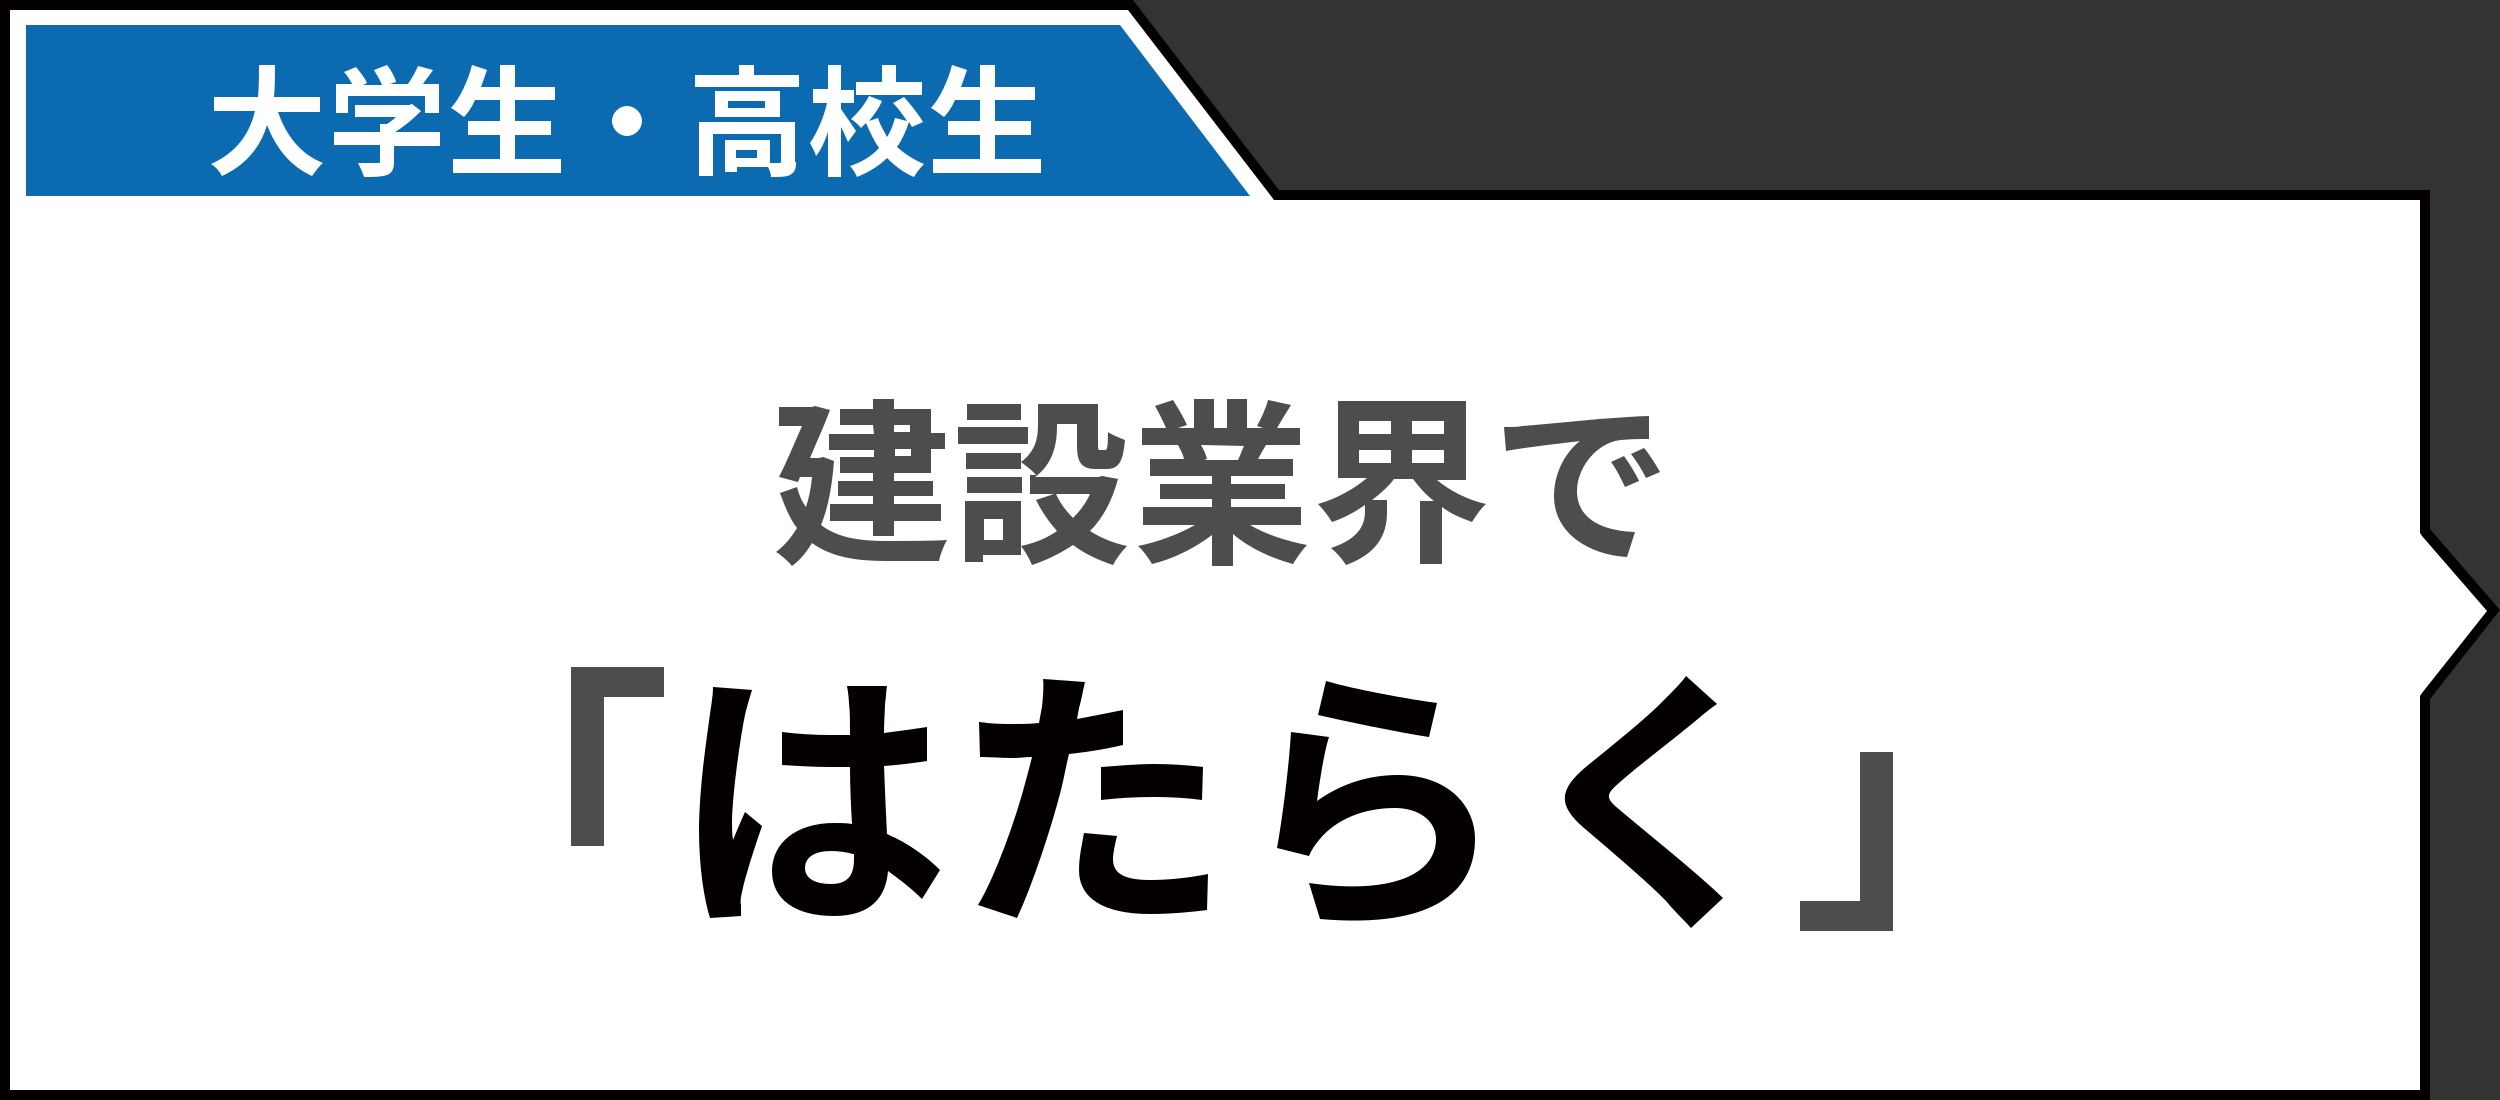
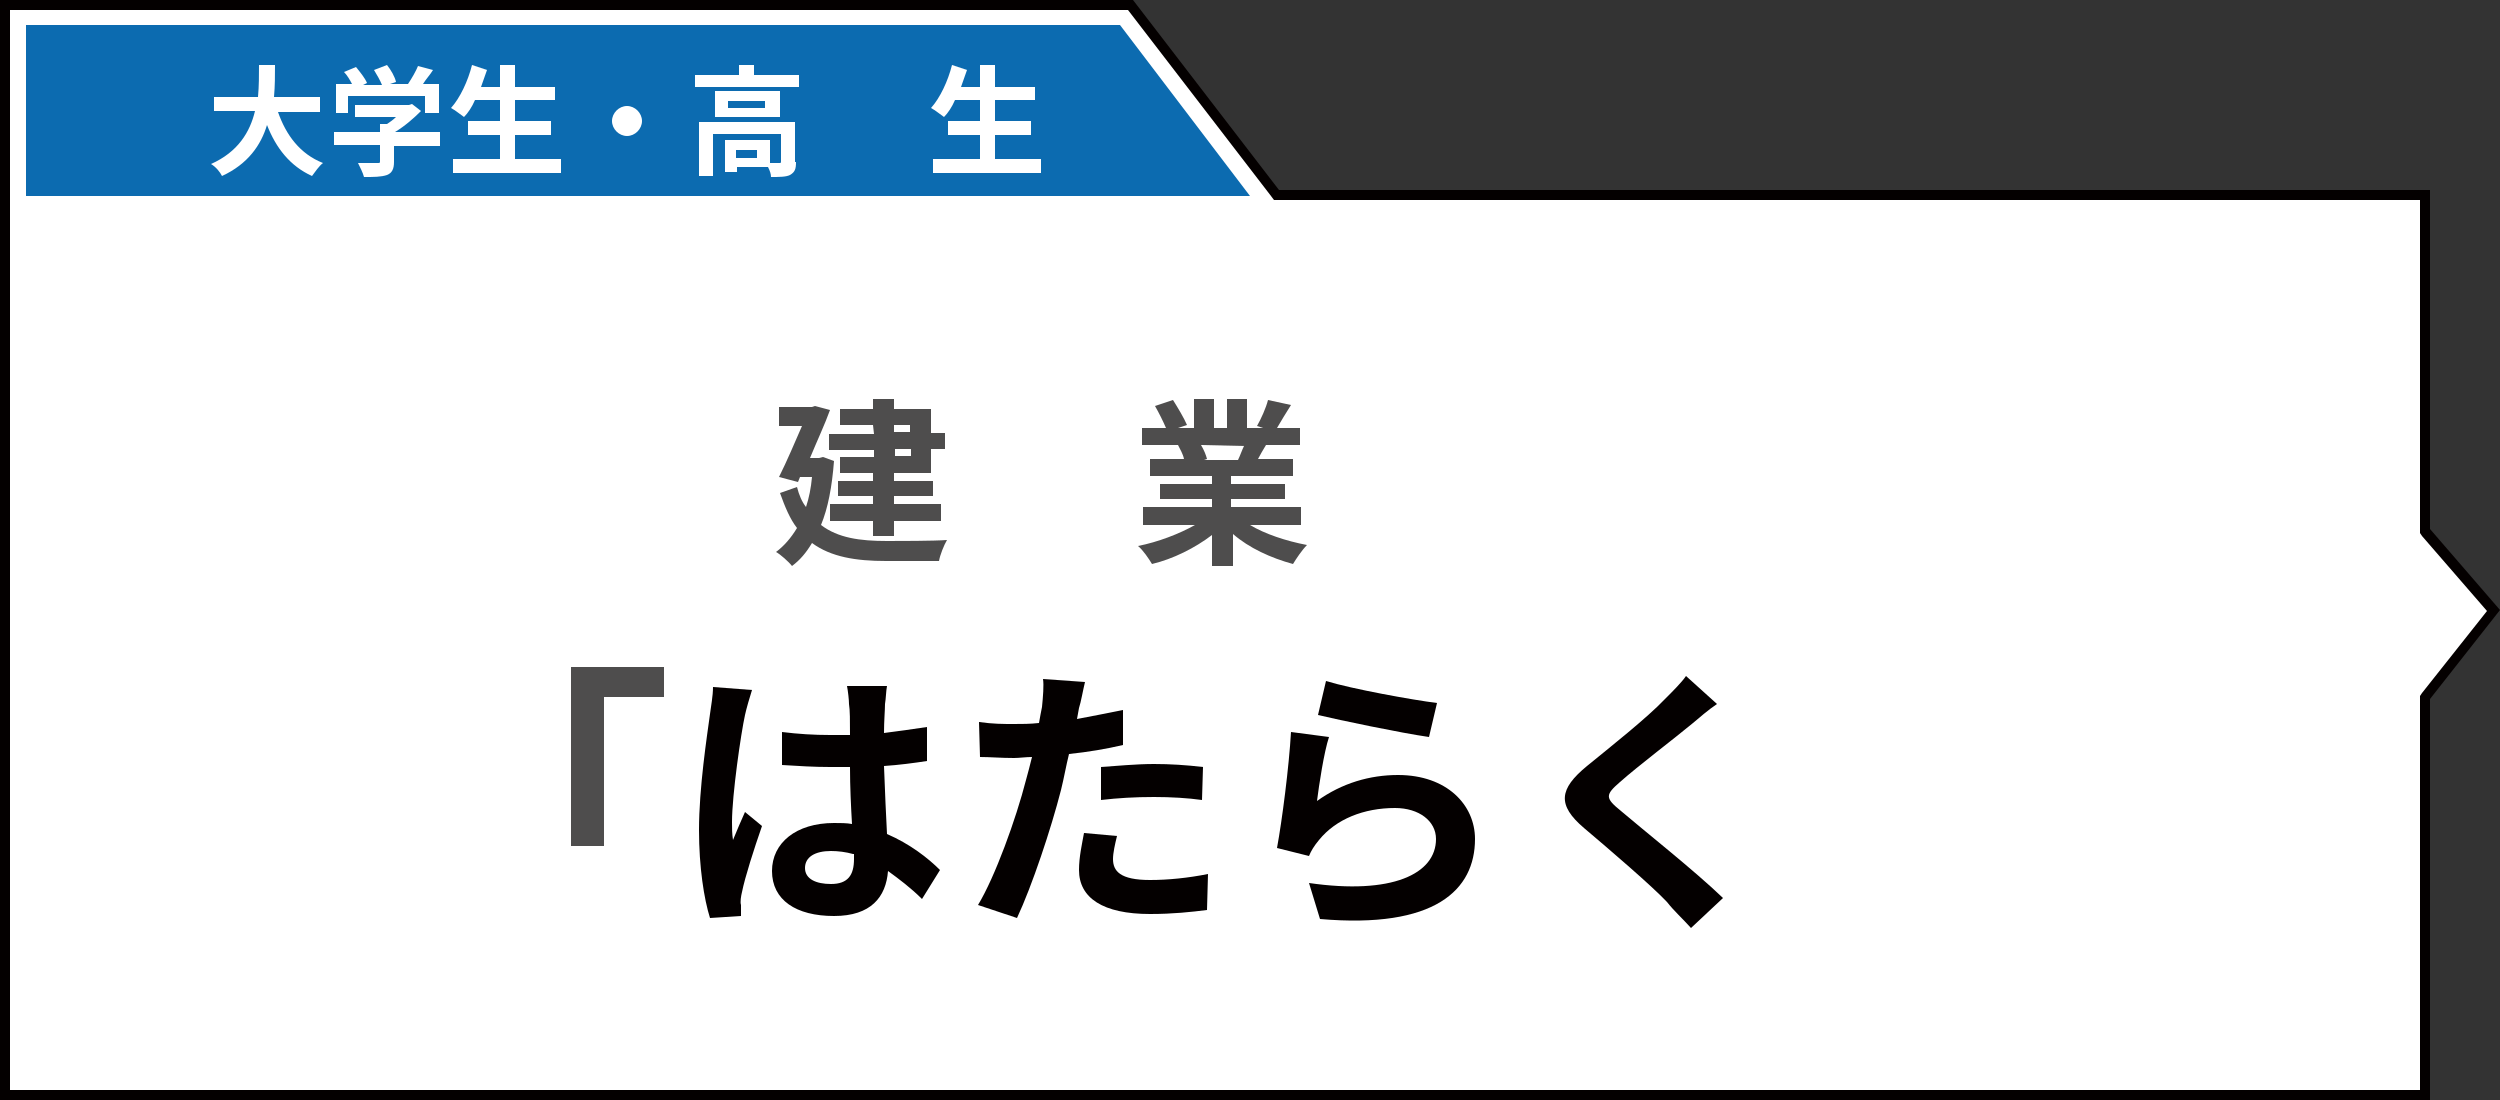
<svg xmlns="http://www.w3.org/2000/svg" version="1.1" id="レイヤー_1" x="0px" y="0px" width="250px" height="110px" viewBox="0 0 250 110" style="enable-background:new 0 0 250 110;" xml:space="preserve">
  <rect x="0" y="0" width="250" height="110" fill="#333333" stroke="none" />
  <style type="text/css">
	.st0{fill:#FFFFFF;}
	.st1{fill:#040000;}
	.st2{fill:#4E4D4D;}
	.st3{fill:#0C6BB0;}
</style>
  <g>
    <polygon class="st0" points="0.5,109.5 0.5,0.5 113,0.5 127.6,19.5 242.5,19.5 242.5,53.1 249.3,61 242.5,69.7 242.5,109.5  " />
    <path class="st1" d="M112.8,1l14.3,18.6l0.3,0.4h0.5H242v32.9v0.4l0.2,0.3l6.5,7.5l-6.5,8.2l-0.2,0.3v0.3V109H1V1H112.8 M113.3,0H0   v110h243V69.9l7-8.9l-7-8.1V19H127.9L113.3,0L113.3,0z" />
  </g>
  <g>
    <path class="st2" d="M83.4,46.1c-0.2,2.6-0.6,4.7-1.3,6.4c1.7,1.3,3.9,1.6,6.6,1.6c1.1,0,4.7,0,6-0.1c-0.3,0.5-0.7,1.5-0.8,2.1   h-5.3c-3,0-5.5-0.4-7.4-1.8c-0.6,1-1.2,1.7-2,2.3c-0.3-0.4-1.2-1.2-1.6-1.4c0.8-0.6,1.5-1.4,2.1-2.4c-0.7-0.9-1.2-2.1-1.7-3.5   l1.7-0.6c0.2,0.8,0.5,1.5,0.9,2c0.3-0.9,0.5-1.9,0.6-3H80l-0.2,0.5l-1.9-0.5c0.8-1.6,1.6-3.5,2.3-5.1h-2.3v-1.9h3.3l0.3-0.1L83,41   c-0.5,1.4-1.3,3.1-2,4.8h0.9l0.4-0.1L83.4,46.1z M87.3,42.5H84v-1.6h3.3v-1h2.1v1h3.7v2.4h1.4v1.6h-1.4v2.4h-3.7v0.8h3.9v1.5h-3.9   v0.8h4.7v1.7h-4.7v1.5h-2.1v-1.5H83v-1.7h4.3v-0.8h-3.5v-1.5h3.5v-0.8H84v-1.6h3.4V45h-4.5v-1.6h4.5L87.3,42.5L87.3,42.5z    M89.4,42.5v0.7H91v-0.7H89.4z M91.1,44.9h-1.6v0.7h1.6V44.9z" />
-     <path class="st2" d="M102.8,44.4h-7v-1.7h7V44.4z M111.8,47.9c-0.6,2.2-1.5,3.9-2.8,5.2c1.1,0.7,2.3,1.2,3.7,1.5   c-0.5,0.5-1.1,1.3-1.4,1.9c-1.5-0.5-2.8-1.1-4-2c-1.2,0.8-2.6,1.5-4.1,2c-0.2-0.5-0.7-1.4-1.1-1.9v0.9h-3.8v0.7h-1.8v-6.1h5.6v4.5   c1.4-0.3,2.6-0.8,3.6-1.5c-0.8-0.9-1.5-1.9-2.1-3.1l1.8-0.6H103v-1.9h0.6c-0.3-0.4-1.1-1-1.5-1.3v0.7h-5.5v-1.6h5.5v0.9   c1.5-1.1,1.7-2.5,1.7-3.7v-2.1h6v4c0,0.5,0,0.6,0.2,0.6h0.5c0.2,0,0.3-0.2,0.3-1.8c0.4,0.3,1.2,0.6,1.7,0.8   c-0.2,2.2-0.6,2.9-1.9,2.9h-1c-1.4,0-1.9-0.6-1.9-2.3v-2.2h-2v0.3c0,1.7-0.4,3.7-2.2,5h6.3l0.4-0.1L111.8,47.9z M102.2,49.3h-5.5   v-1.6h5.5V49.3z M102.1,42h-5.4v-1.6h5.4V42z M100.3,51.9h-1.9V54h1.9V51.9z M105.6,49.4c0.4,0.9,1,1.7,1.7,2.4   c0.7-0.7,1.3-1.5,1.7-2.4H105.6z" />
    <path class="st2" d="M125,52.5c1.5,0.9,3.6,1.6,5.7,2c-0.5,0.5-1.1,1.4-1.4,1.9c-2.2-0.6-4.4-1.6-6-3v3.2h-2.1v-3.1   c-1.7,1.3-3.9,2.4-6,2.9c-0.3-0.5-0.9-1.4-1.4-1.8c2-0.4,4.1-1.2,5.7-2.1h-5.2v-1.8h6.9v-0.8H116v-1.5h5.2v-0.8H115v-1.7h3.4   c-0.1-0.5-0.4-1-0.6-1.4h0.2h-3.8v-1.7h2.4c-0.3-0.7-0.7-1.5-1.1-2.2l1.8-0.6c0.5,0.8,1.1,1.8,1.4,2.5l-0.9,0.3h1.6v-2.9h2v2.9h1.3   v-2.9h2v2.9h1.6l-0.6-0.2c0.4-0.7,0.9-1.8,1.1-2.6l2.3,0.5c-0.5,0.8-1,1.6-1.4,2.3h2.3v1.7h-3.4c-0.3,0.5-0.6,1-0.8,1.4h3.5v1.7   h-6.2v0.8h5.4v1.5h-5.4v0.8h7v1.8C130.1,52.5,125,52.5,125,52.5z M120.1,44.5c0.3,0.5,0.5,1,0.6,1.4l-0.3,0.1h3.4   c0.2-0.4,0.4-1,0.6-1.4L120.1,44.5L120.1,44.5z" />
-     <path class="st2" d="M143.7,48c1.3,1.1,3.1,2,4.9,2.4c-0.5,0.4-1.1,1.3-1.4,1.8c-1.1-0.4-2.1-0.8-3-1.5v5.7H142v-6.3h1.4   c-0.8-0.6-1.5-1.4-2.1-2.2h-1.9c-0.6,0.8-1.4,1.5-2.2,2.1h1.5v1.2c0,1.7-0.5,4-4.1,5.3c-0.3-0.5-1-1.3-1.5-1.7c3-1,3.4-2.5,3.4-3.7   v-0.6c-1,0.7-2.1,1.3-3.3,1.7c-0.3-0.5-0.9-1.3-1.4-1.8c1.8-0.5,3.6-1.5,4.9-2.6h-2.9v-7.7h12.8V48H143.7z M135.9,43.4h3.2v-1.3   h-3.2V43.4z M135.9,46.3h3.2V45h-3.2V46.3z M144.4,42.1h-3.2v1.3h3.2V42.1z M144.4,45h-3.2v1.3h3.2V45z" />
-     <path class="st2" d="M152.2,42.6c1.5-0.1,4.4-0.4,7.7-0.7c1.8-0.1,3.8-0.3,5-0.3v2.3c-1,0-2.5,0-3.4,0.2c-2.2,0.6-3.8,2.9-3.8,5   c0,2.9,2.7,4,5.8,4.1l-0.8,2.5c-3.7-0.2-7.3-2.3-7.3-6.1c0-2.6,1.4-4.6,2.6-5.5c-1.5,0.2-5.3,0.6-7.4,1l-0.2-2.4   C151.2,42.7,151.9,42.7,152.2,42.6z M163.9,48.1l-1.4,0.6c-0.5-1-0.8-1.7-1.4-2.5l1.3-0.6C162.9,46.3,163.6,47.4,163.9,48.1z    M166,47.2l-1.4,0.6c-0.5-1-0.9-1.6-1.5-2.4l1.3-0.6C165,45.5,165.6,46.5,166,47.2z" />
  </g>
  <g>
    <path class="st2" d="M57.1,66.7h9.3v3h-6v14.9h-3.3C57.1,84.6,57.1,66.7,57.1,66.7z" />
    <path class="st1" d="M75.2,69c-0.2,0.6-0.6,2-0.7,2.5c-0.4,1.8-1.3,8-1.3,10.7c0,0.6,0,1.2,0.1,1.8c0.4-1,0.8-1.9,1.2-2.8l1.7,1.4   c-0.8,2.3-1.7,5.1-2,6.6c-0.1,0.4-0.2,1-0.1,1.3c0,0.3,0,0.8,0,1.1L71,91.8c-0.6-1.9-1.1-5.1-1.1-8.8c0-4.2,0.8-9.4,1.1-11.6   c0.1-0.8,0.3-1.8,0.3-2.7L75.2,69z M92.2,89.9c-1.1-1.1-2.3-2-3.4-2.8c-0.2,2.6-1.7,4.5-5.4,4.5c-3.8,0-6.2-1.6-6.2-4.5   c0-2.8,2.4-4.8,6.2-4.8c0.6,0,1.3,0,1.8,0.1c-0.1-1.7-0.2-3.7-0.2-5.7c-0.7,0-1.3,0-2,0c-1.6,0-3.2-0.1-4.8-0.2v-3.3   c1.6,0.2,3.2,0.3,4.8,0.3c0.6,0,1.3,0,2,0c0-1.4,0-2.5-0.1-3.1c0-0.4-0.1-1.3-0.2-1.8h4c-0.1,0.5-0.1,1.2-0.2,1.8   c0,0.6-0.1,1.7-0.1,2.9c1.5-0.2,3-0.4,4.3-0.6v3.4c-1.3,0.2-2.8,0.4-4.3,0.5c0.1,2.7,0.2,4.9,0.3,6.8c2.3,1,4.1,2.4,5.3,3.6   L92.2,89.9z M85.3,85.4c-0.7-0.2-1.5-0.3-2.2-0.3c-1.6,0-2.6,0.6-2.6,1.7s1.1,1.6,2.6,1.6c1.7,0,2.3-0.9,2.3-2.5v-0.5H85.3z" />
    <path class="st1" d="M112.3,74.5c-1.7,0.4-3.5,0.7-5.4,0.9c-0.3,1.2-0.5,2.4-0.8,3.6c-1,3.9-2.9,9.6-4.4,12.8l-3.9-1.3   c1.7-2.8,3.8-8.6,4.8-12.5c0.2-0.7,0.4-1.5,0.6-2.3c-0.6,0-1.3,0.1-1.8,0.1c-1.3,0-2.4-0.1-3.4-0.1l-0.1-3.5   c1.4,0.2,2.4,0.2,3.5,0.2c0.8,0,1.6,0,2.5-0.1c0.1-0.6,0.2-1.1,0.3-1.6c0.1-1,0.2-2.2,0.1-2.8l4.2,0.3c-0.2,0.8-0.4,2-0.6,2.6   l-0.2,1.1c1.6-0.3,3.1-0.6,4.6-0.9C112.3,71,112.3,74.5,112.3,74.5z M111.7,83.6c-0.2,0.8-0.4,1.7-0.4,2.3c0,1.2,0.7,2.1,3.7,2.1   c1.8,0,3.8-0.2,5.8-0.6l-0.1,3.6c-1.6,0.2-3.4,0.4-5.7,0.4c-4.7,0-7.1-1.6-7.1-4.4c0-1.3,0.3-2.6,0.5-3.7L111.7,83.6z M110.1,76.7   c1.5-0.1,3.5-0.3,5.3-0.3c1.6,0,3.2,0.1,4.9,0.3l-0.1,3.3c-1.4-0.2-3.1-0.3-4.8-0.3c-1.9,0-3.6,0.1-5.3,0.3V76.7z" />
    <path class="st1" d="M131.7,80.1c2.5-1.8,5.3-2.6,8.1-2.6c4.9,0,7.7,3,7.7,6.4c0,5.1-4,9-15.5,8l-1.1-3.6   c8.3,1.2,12.7-0.9,12.7-4.4c0-1.8-1.7-3.1-4.1-3.1c-3.1,0-5.9,1.1-7.6,3.2c-0.5,0.6-0.8,1.1-1,1.6l-3.2-0.8   c0.5-2.7,1.2-8.1,1.4-11.6l3.8,0.5C132.4,75.2,131.9,78.5,131.7,80.1z M132.6,68.1c2.6,0.8,8.7,1.9,11.1,2.2l-0.8,3.4   c-2.8-0.4-9-1.7-11.1-2.2L132.6,68.1z" />
    <path class="st1" d="M171.7,70.4c-0.9,0.6-1.8,1.4-2.4,1.9c-1.8,1.5-5.5,4.3-7.3,5.9c-1.5,1.3-1.5,1.6,0.1,2.9   c2.1,1.8,7.4,6,10.2,8.7l-3.2,3c-0.8-0.9-1.7-1.7-2.4-2.6c-1.5-1.6-5.7-5.2-8.3-7.4c-2.7-2.3-2.5-3.9,0.3-6.2   c2.2-1.8,6-4.8,7.8-6.7c0.8-0.8,1.7-1.7,2.1-2.3L171.7,70.4z" />
-     <path class="st2" d="M189.3,93.1H180v-3h6V75.2h3.3V93.1z" />
  </g>
  <polygon class="st3" points="125,19.6 2.6,19.6 2.6,2.5 112,2.5 " />
  <g>
    <path class="st0" d="M27.8,11.2c0.8,2.3,2.2,4.2,4.5,5.1c-0.4,0.3-0.8,0.9-1.1,1.3c-2.2-1-3.6-2.8-4.5-5.1c-0.6,2-1.9,3.9-4.5,5.1   c-0.2-0.4-0.6-0.9-1.1-1.2c2.7-1.2,3.9-3.2,4.4-5.3h-4.1V9.7h4.4c0.1-1.1,0.1-2.2,0.1-3.2h1.6c0,1,0,2.1-0.1,3.2H32v1.5H27.8z" />
    <path class="st0" d="M44,14.6h-4.6v1.6c0,0.7-0.2,1.1-0.7,1.3c-0.6,0.2-1.3,0.2-2.3,0.2c-0.1-0.4-0.4-1-0.6-1.4c0.8,0,1.7,0,1.9,0   c0.3,0,0.3,0,0.3-0.2v-1.6h-4.6v-1.3H38v-0.8h0.7c0.3-0.2,0.6-0.4,0.9-0.7h-4.1v-1.2h5.4l0.3-0.1l0.9,0.7c-0.7,0.7-1.6,1.5-2.6,2.1   H44V14.6z M34.9,11.3h-1.3V8.4h1.6C35,8,34.7,7.5,34.4,7.2l1.2-0.5c0.4,0.5,0.9,1.1,1.1,1.6l-0.4,0.2h1.9C38,8,37.7,7.5,37.4,7   l1.3-0.5c0.4,0.5,0.8,1.2,0.9,1.7L39,8.4h1.8c0.4-0.6,0.8-1.3,1-1.8L43.3,7c-0.3,0.5-0.7,0.9-1,1.4h1.6v2.9h-1.4V9.6h-7.7v1.7H34.9   z" />
    <path class="st0" d="M56.1,15.9v1.4H45.3v-1.4H50v-2.4h-3.2v-1.4H50V10h-2.5c-0.3,0.7-0.7,1.3-1.1,1.7c-0.3-0.2-0.9-0.7-1.3-0.9   c0.9-1,1.7-2.7,2.1-4.3L48.7,7c-0.2,0.6-0.4,1.1-0.6,1.7H50V6.5h1.5v2.2h4V10h-4v2.1h3.6v1.4h-3.6v2.4H56.1z" />
    <path class="st0" d="M62.7,10.6c0.8,0,1.5,0.7,1.5,1.5s-0.7,1.5-1.5,1.5s-1.5-0.7-1.5-1.5S61.9,10.6,62.7,10.6z" />
    <path class="st0" d="M79.9,7.5v1.2H69.5V7.5h4.4v-1h1.5v1H79.9z M79.6,16.2c0,0.7-0.1,1-0.6,1.3c-0.4,0.2-1.1,0.2-1.9,0.2   c0-0.3-0.1-0.6-0.3-1h-3.1v0.5h-1.2V14H77v2.3c0.4,0,0.8,0,0.9,0c0.2,0,0.2,0,0.2-0.2v-2.7h-6.8v4.2h-1.4v-5.4h9.6v4H79.6z M78,9.1   v2.6h-6.5V9.1H78z M76.5,10.1h-3.7v0.7h3.7V10.1z M75.7,15h-2.1v0.8h2.1V15z" />
-     <path class="st0" d="M84.8,14.2c-0.2-0.4-0.4-1-0.7-1.5v5h-1.3v-4.5c-0.3,0.9-0.7,1.8-1.2,2.4c-0.1-0.4-0.4-0.9-0.6-1.3   c0.7-1,1.4-2.6,1.7-4h-1.4V8.9h1.5V6.5h1.3V9h1.3v1.3h-1.3v0.6c0.3,0.4,1.3,1.9,1.5,2.2L84.8,14.2z M91.2,12.7   c-0.1-0.2-0.2-0.3-0.3-0.5c-0.3,0.9-0.7,1.8-1.2,2.5c0.8,0.7,1.7,1.3,2.7,1.7c-0.3,0.3-0.8,0.9-1,1.3c-1-0.4-1.9-1.1-2.7-1.9   c-0.8,0.8-1.8,1.4-3,1.9c-0.1-0.3-0.5-0.9-0.7-1.1c1.2-0.4,2.2-1,2.9-1.8c-0.5-0.7-0.9-1.6-1.3-2.5c-0.2,0.2-0.3,0.3-0.5,0.5   c-0.2-0.3-0.7-0.7-1-0.9c0.7-0.6,1.4-1.5,1.8-2.3l1.3,0.5c-0.3,0.7-0.8,1.4-1.3,2l0.9-0.3c0.2,0.7,0.6,1.3,0.9,1.9   c0.4-0.6,0.6-1.2,0.8-1.9l1.2,0.3c-0.4-0.6-0.9-1.3-1.4-1.8l1.1-0.6c0.7,0.8,1.5,1.8,1.9,2.5L91.2,12.7z M92.2,9.5h-6.6V8.2h2.6   V6.5h1.4v1.7h2.6V9.5z" />
    <path class="st0" d="M104.1,15.9v1.4H93.3v-1.4H98v-2.4h-3.2v-1.4H98V10h-2.5c-0.3,0.7-0.7,1.3-1.1,1.7c-0.3-0.2-0.9-0.7-1.3-0.9   c0.9-1,1.7-2.7,2.1-4.3L96.7,7c-0.2,0.6-0.4,1.1-0.6,1.7H98V6.5h1.5v2.2h4V10h-4v2.1h3.6v1.4h-3.6v2.4H104.1z" />
  </g>
</svg>